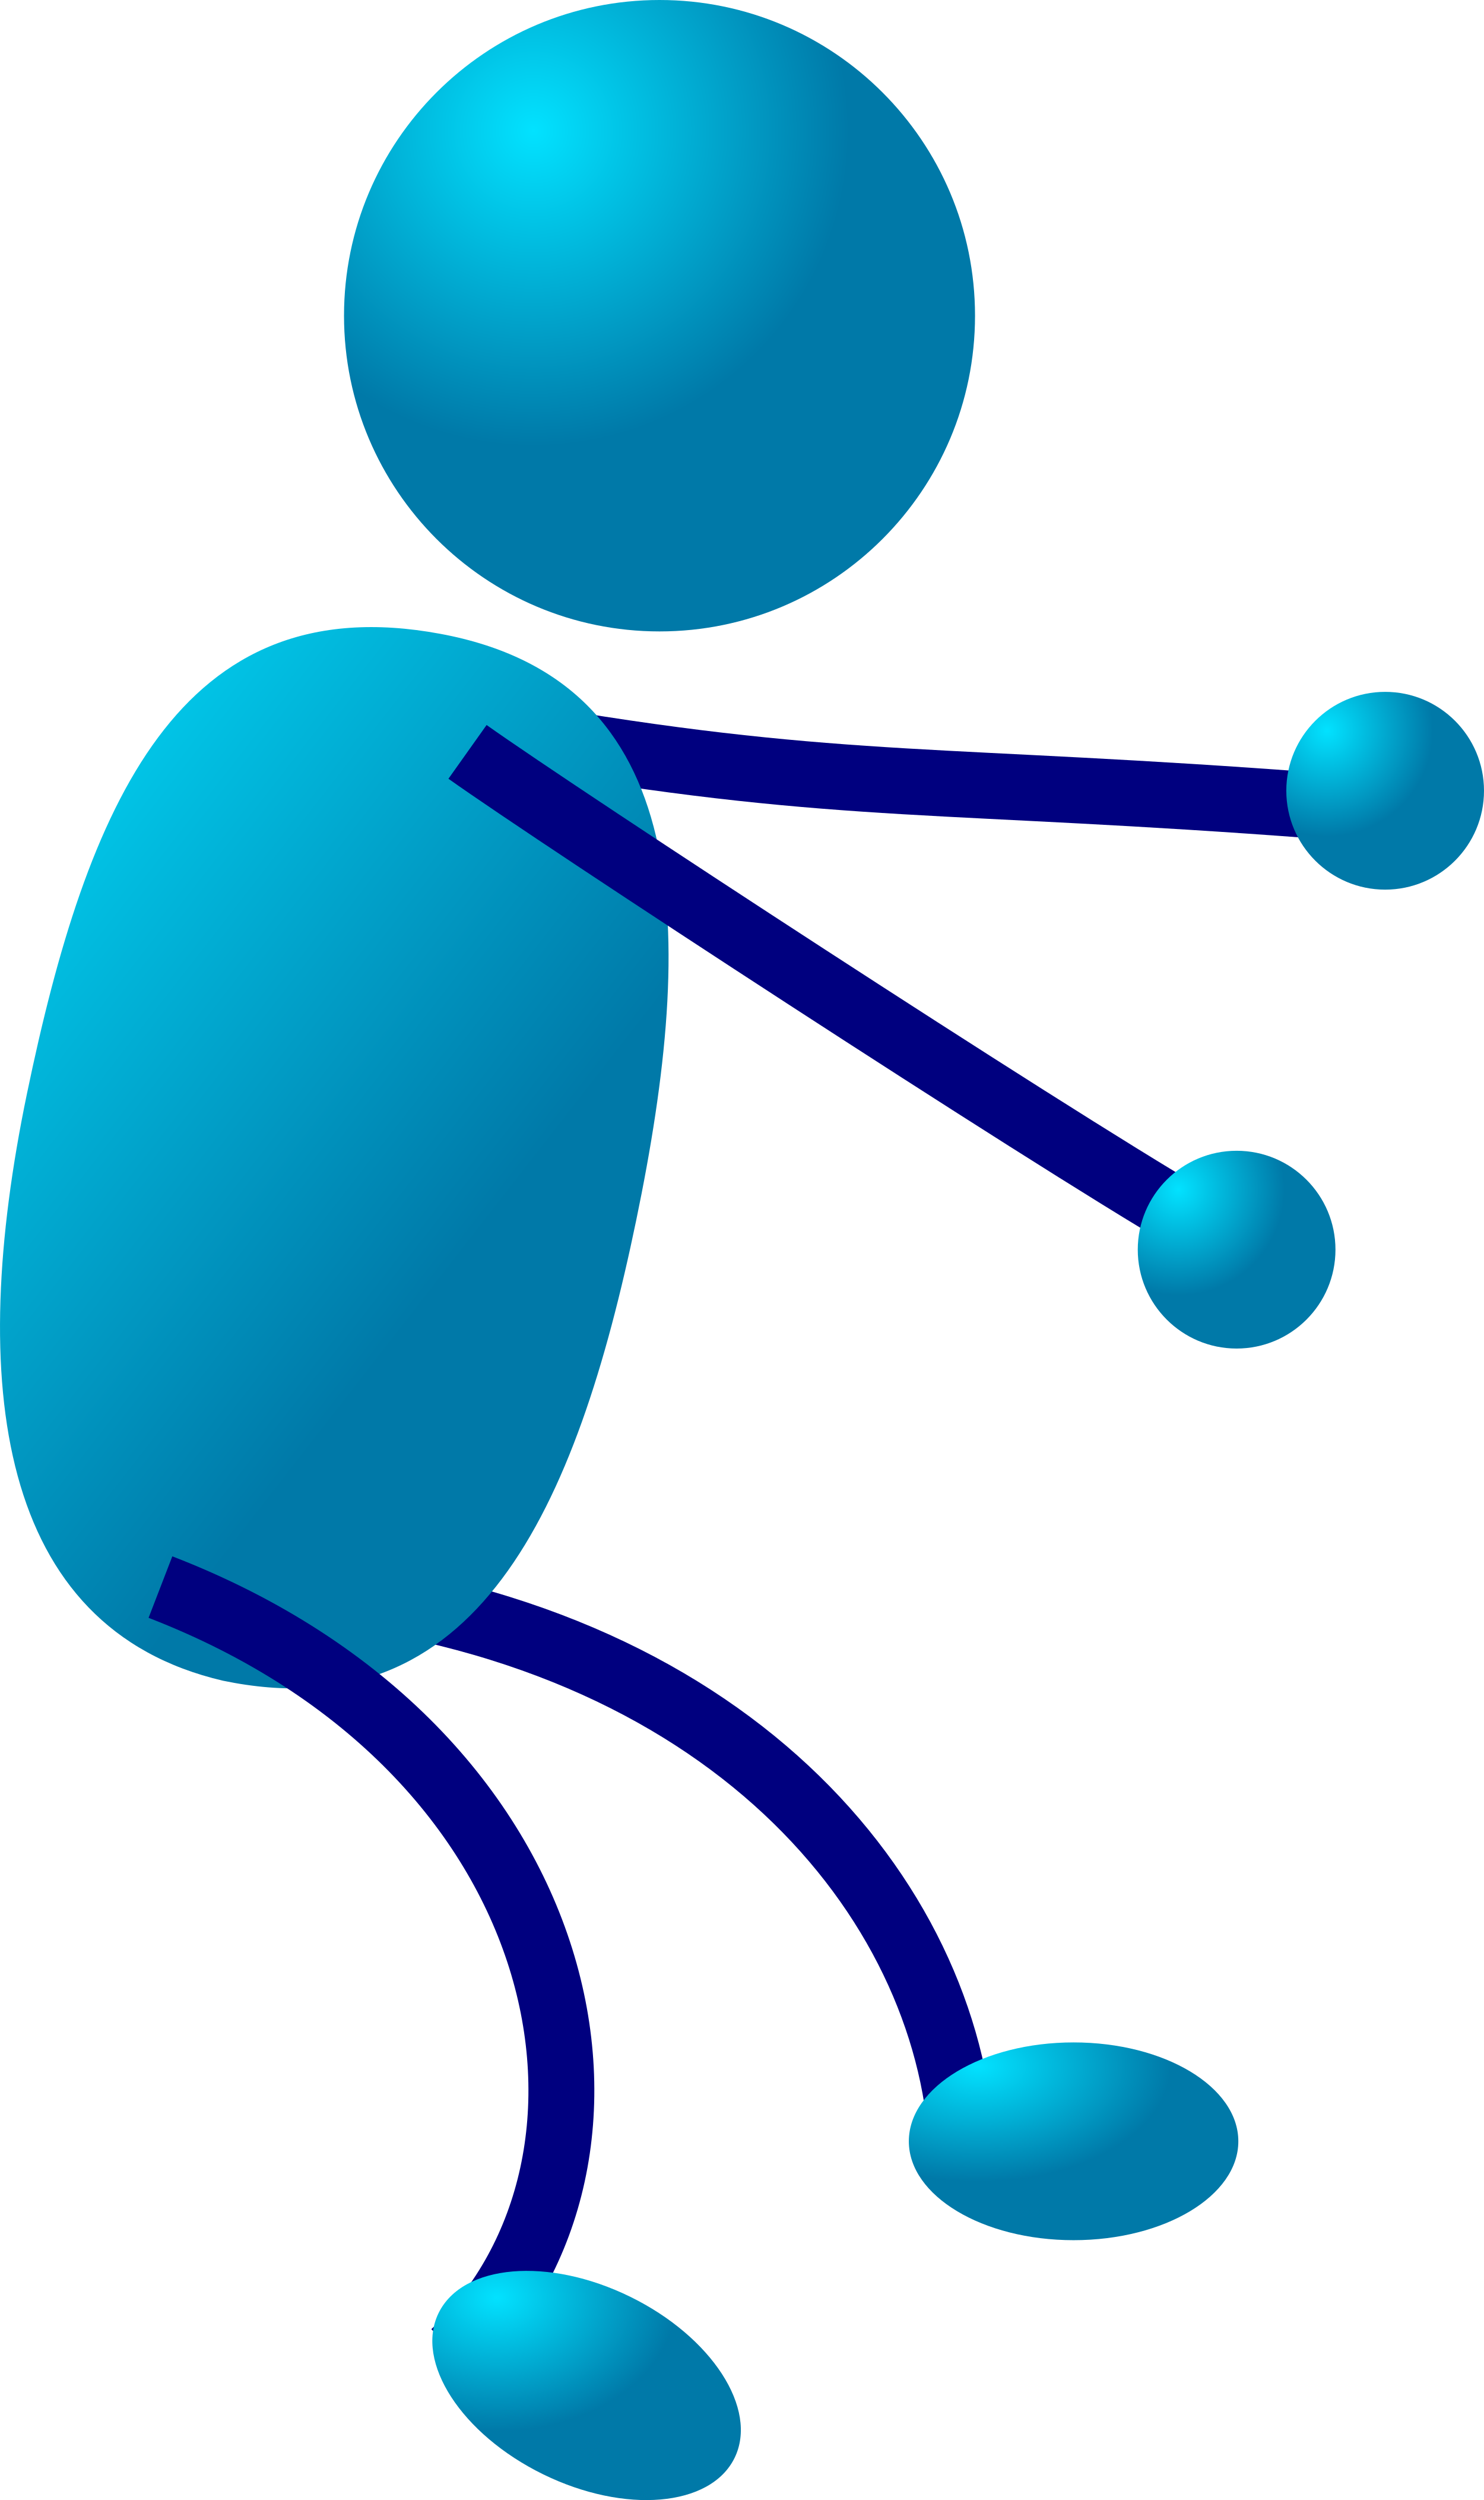
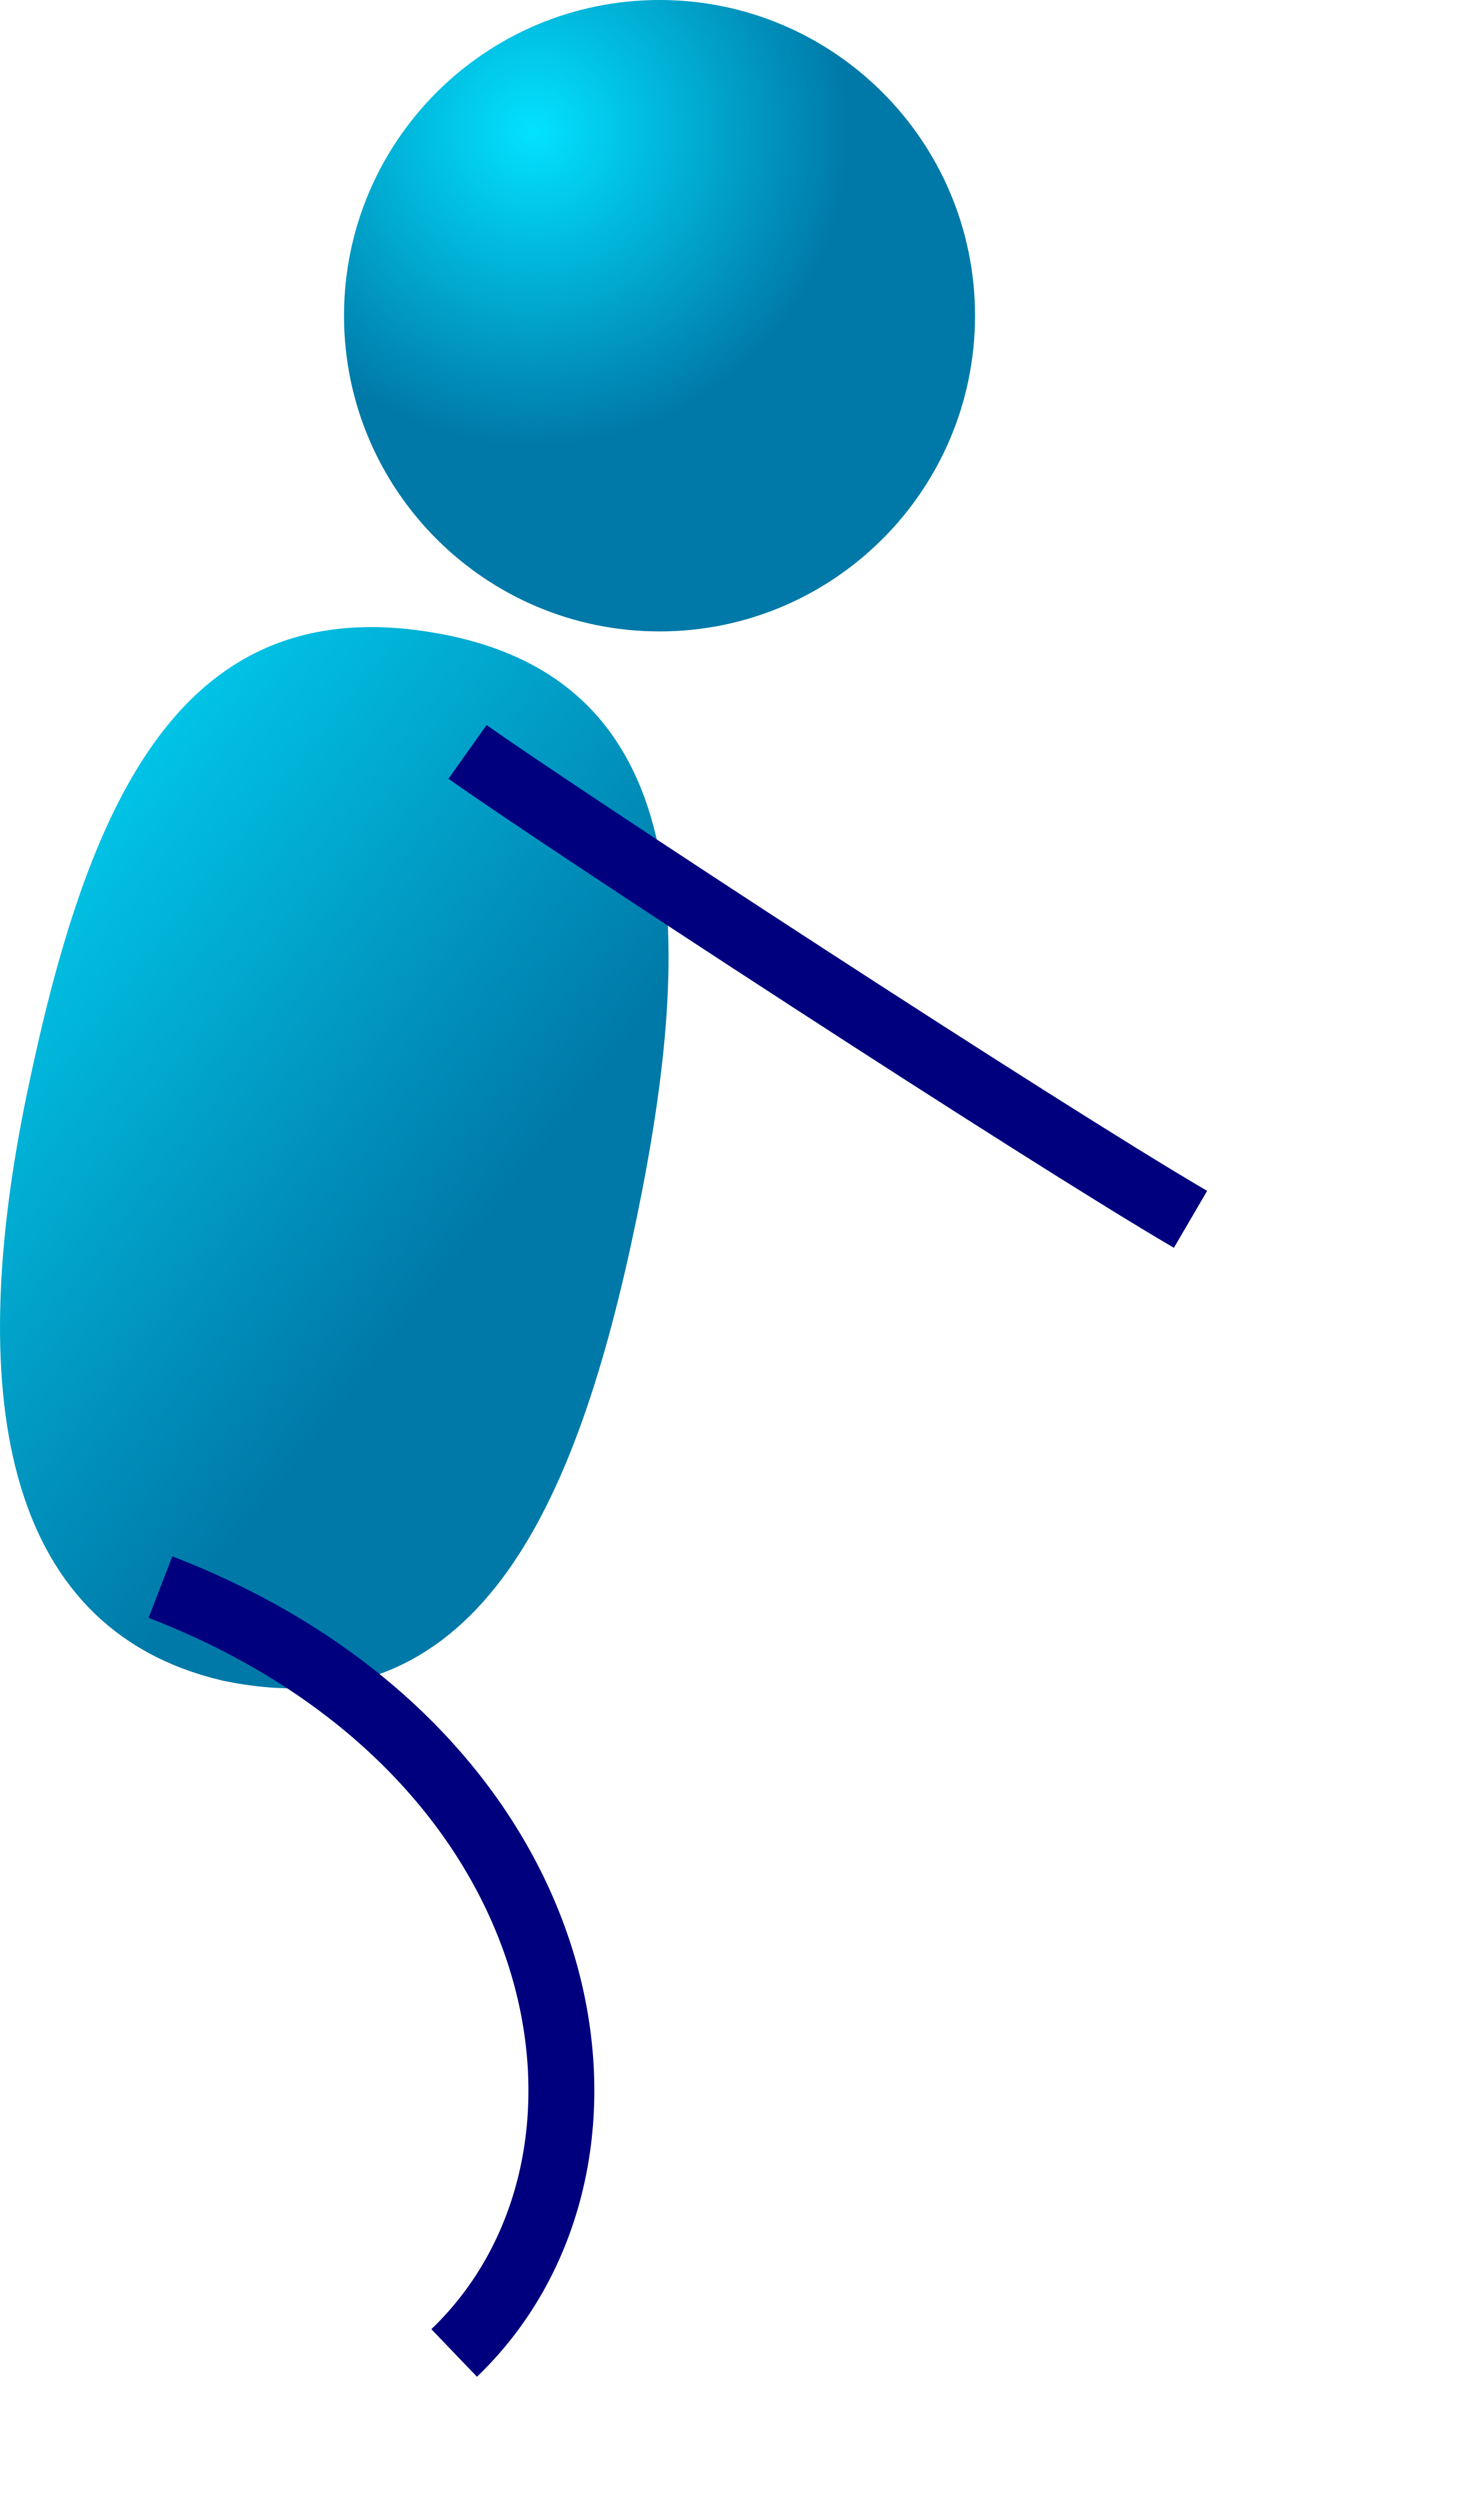
<svg xmlns="http://www.w3.org/2000/svg" xmlns:xlink="http://www.w3.org/1999/xlink" viewBox="0 0 56.298 94.809">
  <defs>
    <radialGradient id="b" xlink:href="#a" gradientUnits="userSpaceOnUse" cy="8.911" cx="49.611" gradientTransform="matrix(1 0 0 1 -29.371 -3.953)" r="11.971" />
    <radialGradient id="g" xlink:href="#a" gradientUnits="userSpaceOnUse" cy="49.058" cx="74.078" gradientTransform="translate(-29.371 -3.953)" r="4.021" />
    <radialGradient id="f" xlink:href="#a" gradientUnits="userSpaceOnUse" cy="105.66" cx="41.565" gradientTransform="matrix(1.16 0 0 .862 -29.371 -3.953)" r="5.895" />
    <radialGradient id="d" xlink:href="#a" gradientUnits="userSpaceOnUse" cy="31.655" cx="79.713" gradientTransform="translate(-29.371 -3.953)" r="4.021" />
    <radialGradient id="e" xlink:href="#a" gradientUnits="userSpaceOnUse" cy="106.2" cx="51.492" gradientTransform="matrix(1.291 0 0 .775 -29.371 -3.953)" r="5.659" />
    <linearGradient id="a">
      <stop offset="0" stop-color="#02e2ff" />
      <stop offset="1" stop-color="#0079a8" />
    </linearGradient>
    <linearGradient id="c" y2="46.593" xlink:href="#a" gradientUnits="userSpaceOnUse" x2="52.035" gradientTransform="matrix(.794 0 0 1.26 -29.371 -3.953)" y1="23.339" x1="33.241" />
  </defs>
  <path d="M36.989 11.972c0 6.609-5.362 11.973-11.969 11.973s-11.969-5.364-11.969-11.973C13.051 5.364 18.413 0 25.02 0c6.607 0 11.969 5.364 11.969 11.972z" fill-rule="evenodd" fill="url(#b)" />
-   <path d="M49.996 30.554c-14.178-1.077-17.898-.567-29.283-2.47M9.611 60.101c17.006 1.015 25.796 10.993 26.81 20.385" stroke="#00007f" stroke-width="2.5" fill="none" />
  <path d="M24.134 46.284C21.86 57.242 18.067 65.731 8.457 63.736-.115 61.737-1.254 52.445 1.02 41.487 3.295 30.53 6.795 22.2 16.697 24.035c9.654 1.784 9.711 11.292 7.437 22.249z" fill-rule="evenodd" fill="url(#c)" />
-   <path d="M56.298 29.987c0 2.07-1.68 3.75-3.75 3.75s-3.75-1.68-3.75-3.75 1.68-3.75 3.75-3.75 3.75 1.68 3.75 3.75z" fill-rule="evenodd" fill="url(#d)" />
-   <path d="M46.978 81.203c0 2.07-2.8 3.75-6.25 3.75s-6.25-1.68-6.25-3.75 2.8-3.75 6.25-3.75 6.25 1.68 6.25 3.75z" fill-rule="evenodd" fill="url(#e)" />
  <path d="M6.087 60.186C22.063 66.356 24.873 81.9 17.229 89.23" stroke="#00007f" stroke-width="2.5" fill="none" />
-   <path d="M27.867 93.21c-.91 1.86-4.164 2.138-7.263.621-3.098-1.517-4.875-4.257-3.965-6.116s4.164-2.137 7.262-.62c3.099 1.516 4.876 4.256 3.966 6.115z" fill-rule="evenodd" fill="url(#f)" />
  <path d="M45.164 46.24c-5.725-3.345-23.878-15.205-27.428-17.727" stroke="#00007f" stroke-width="2.5" fill="none" />
-   <path d="M50.663 47.39c0 2.07-1.68 3.75-3.75 3.75s-3.75-1.68-3.75-3.75 1.68-3.75 3.75-3.75 3.75 1.68 3.75 3.75z" fill-rule="evenodd" fill="url(#g)" />
</svg>